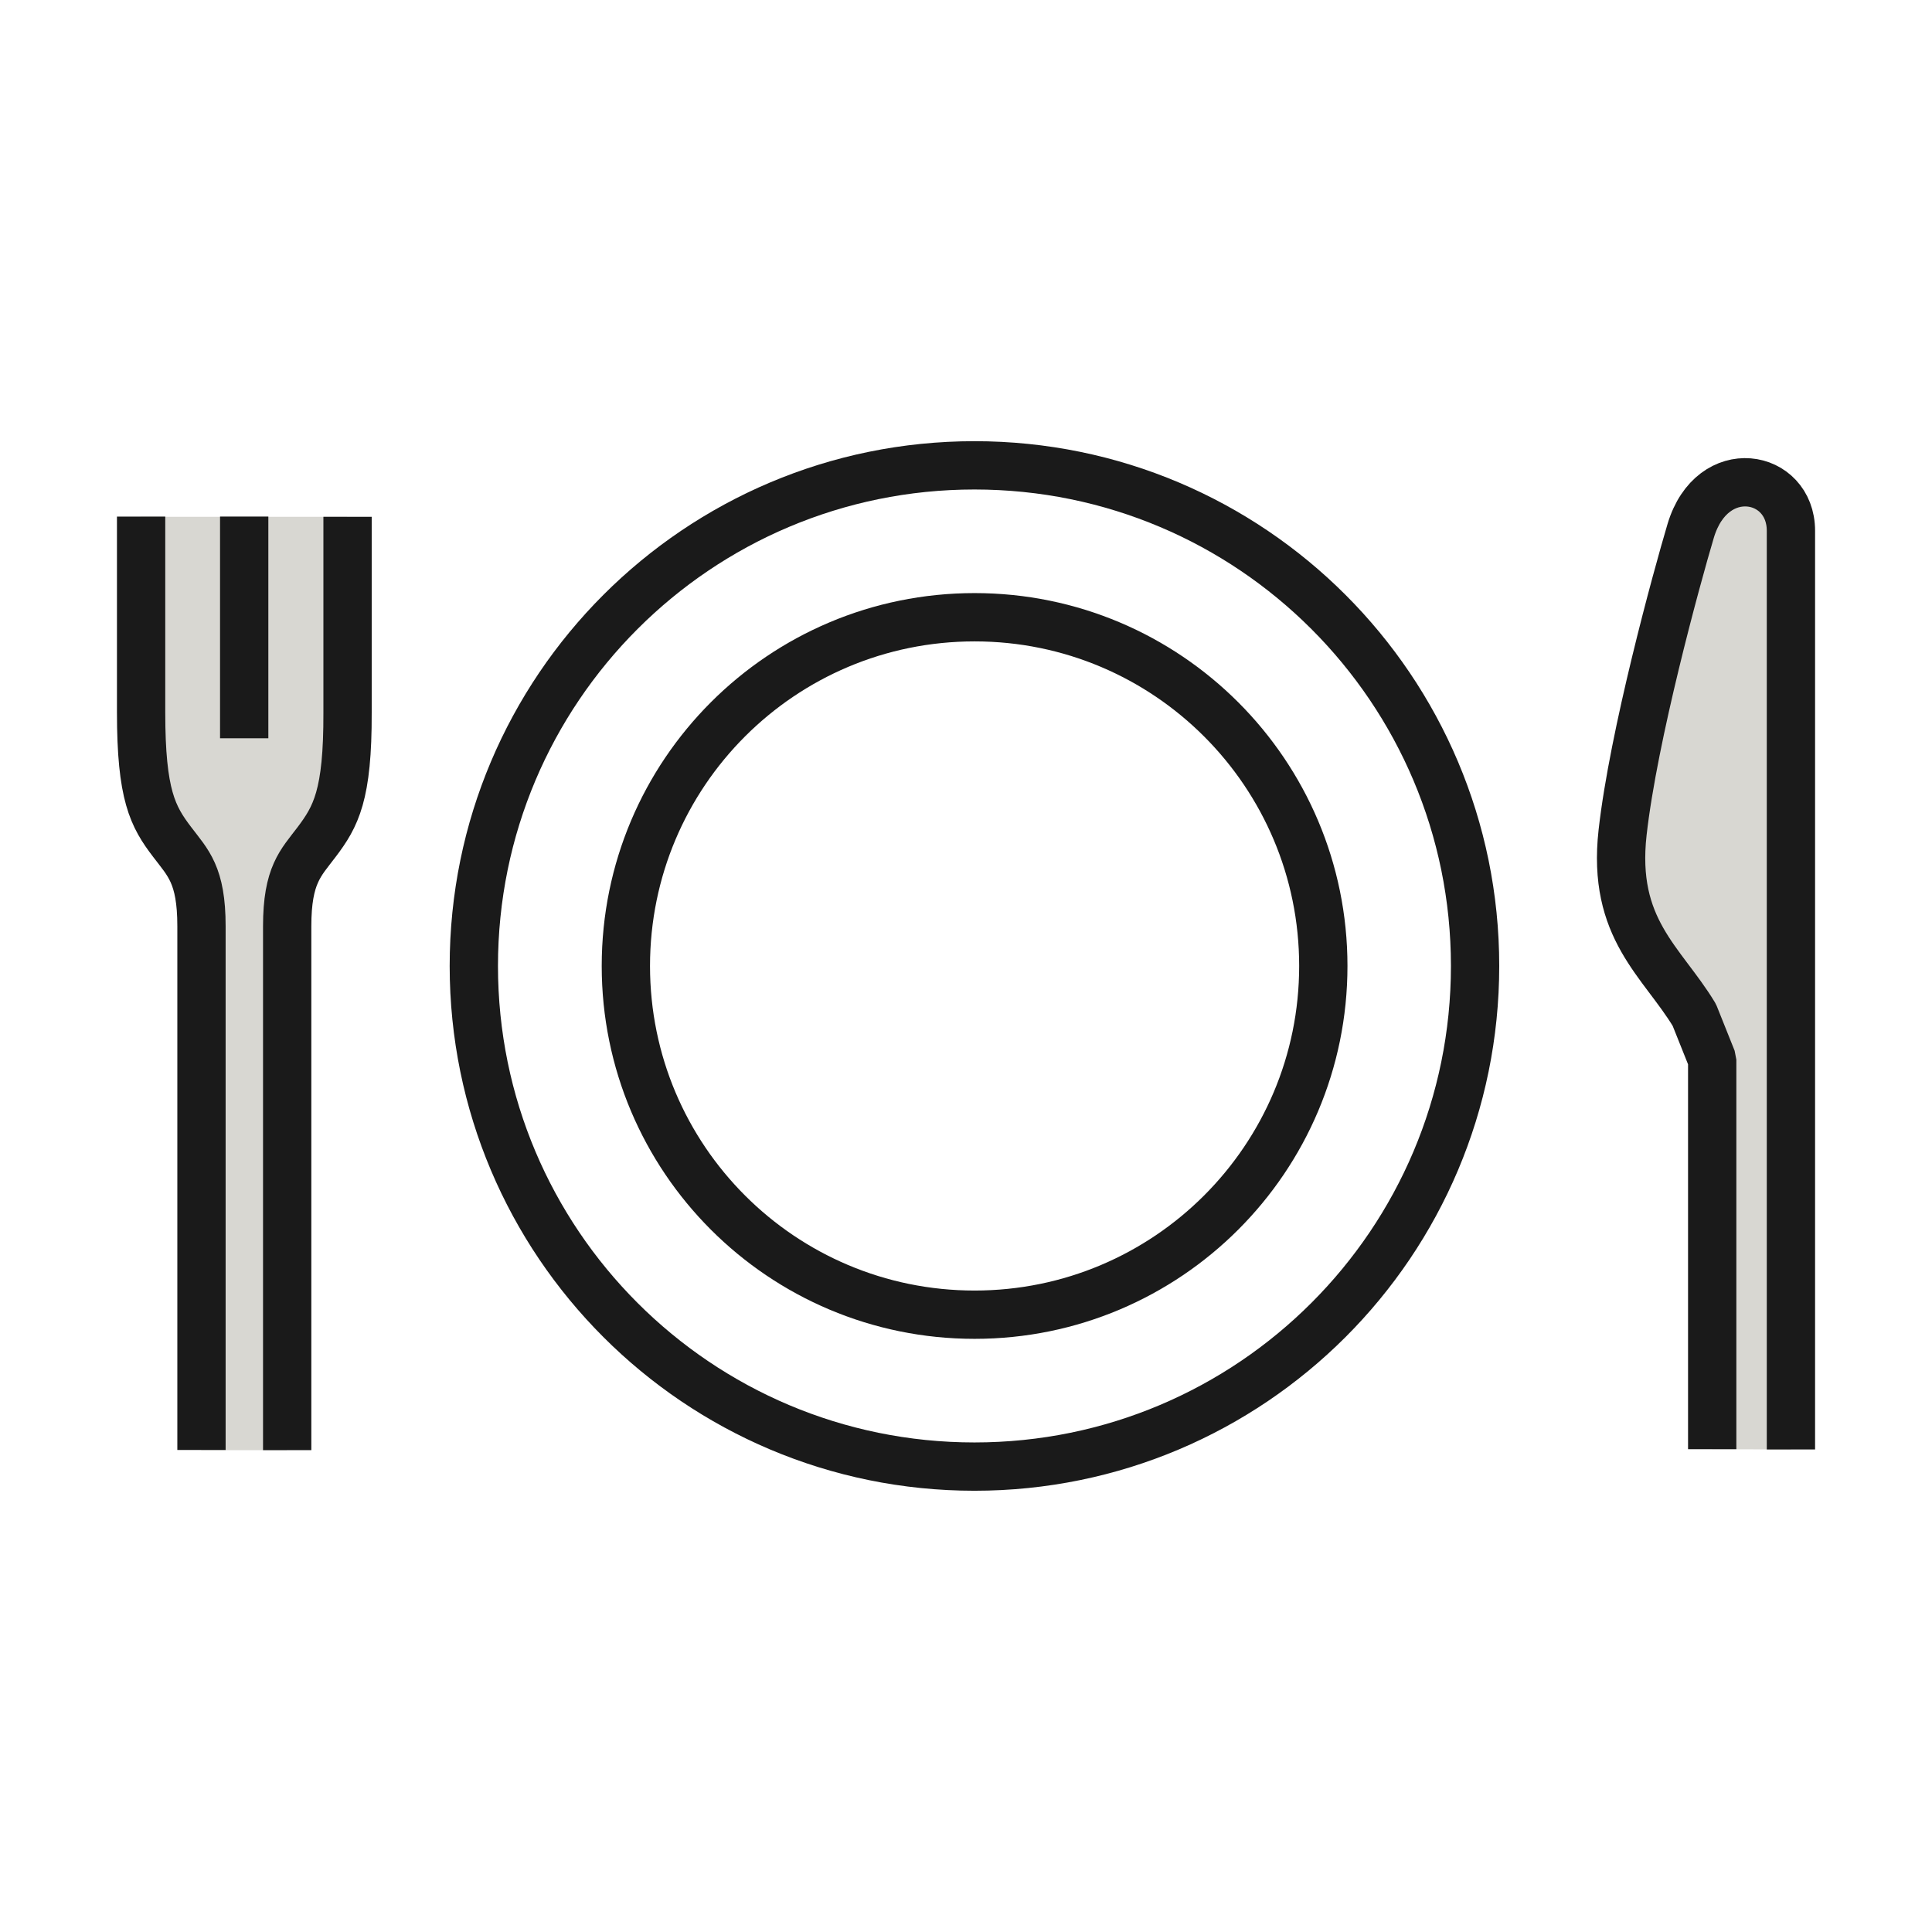
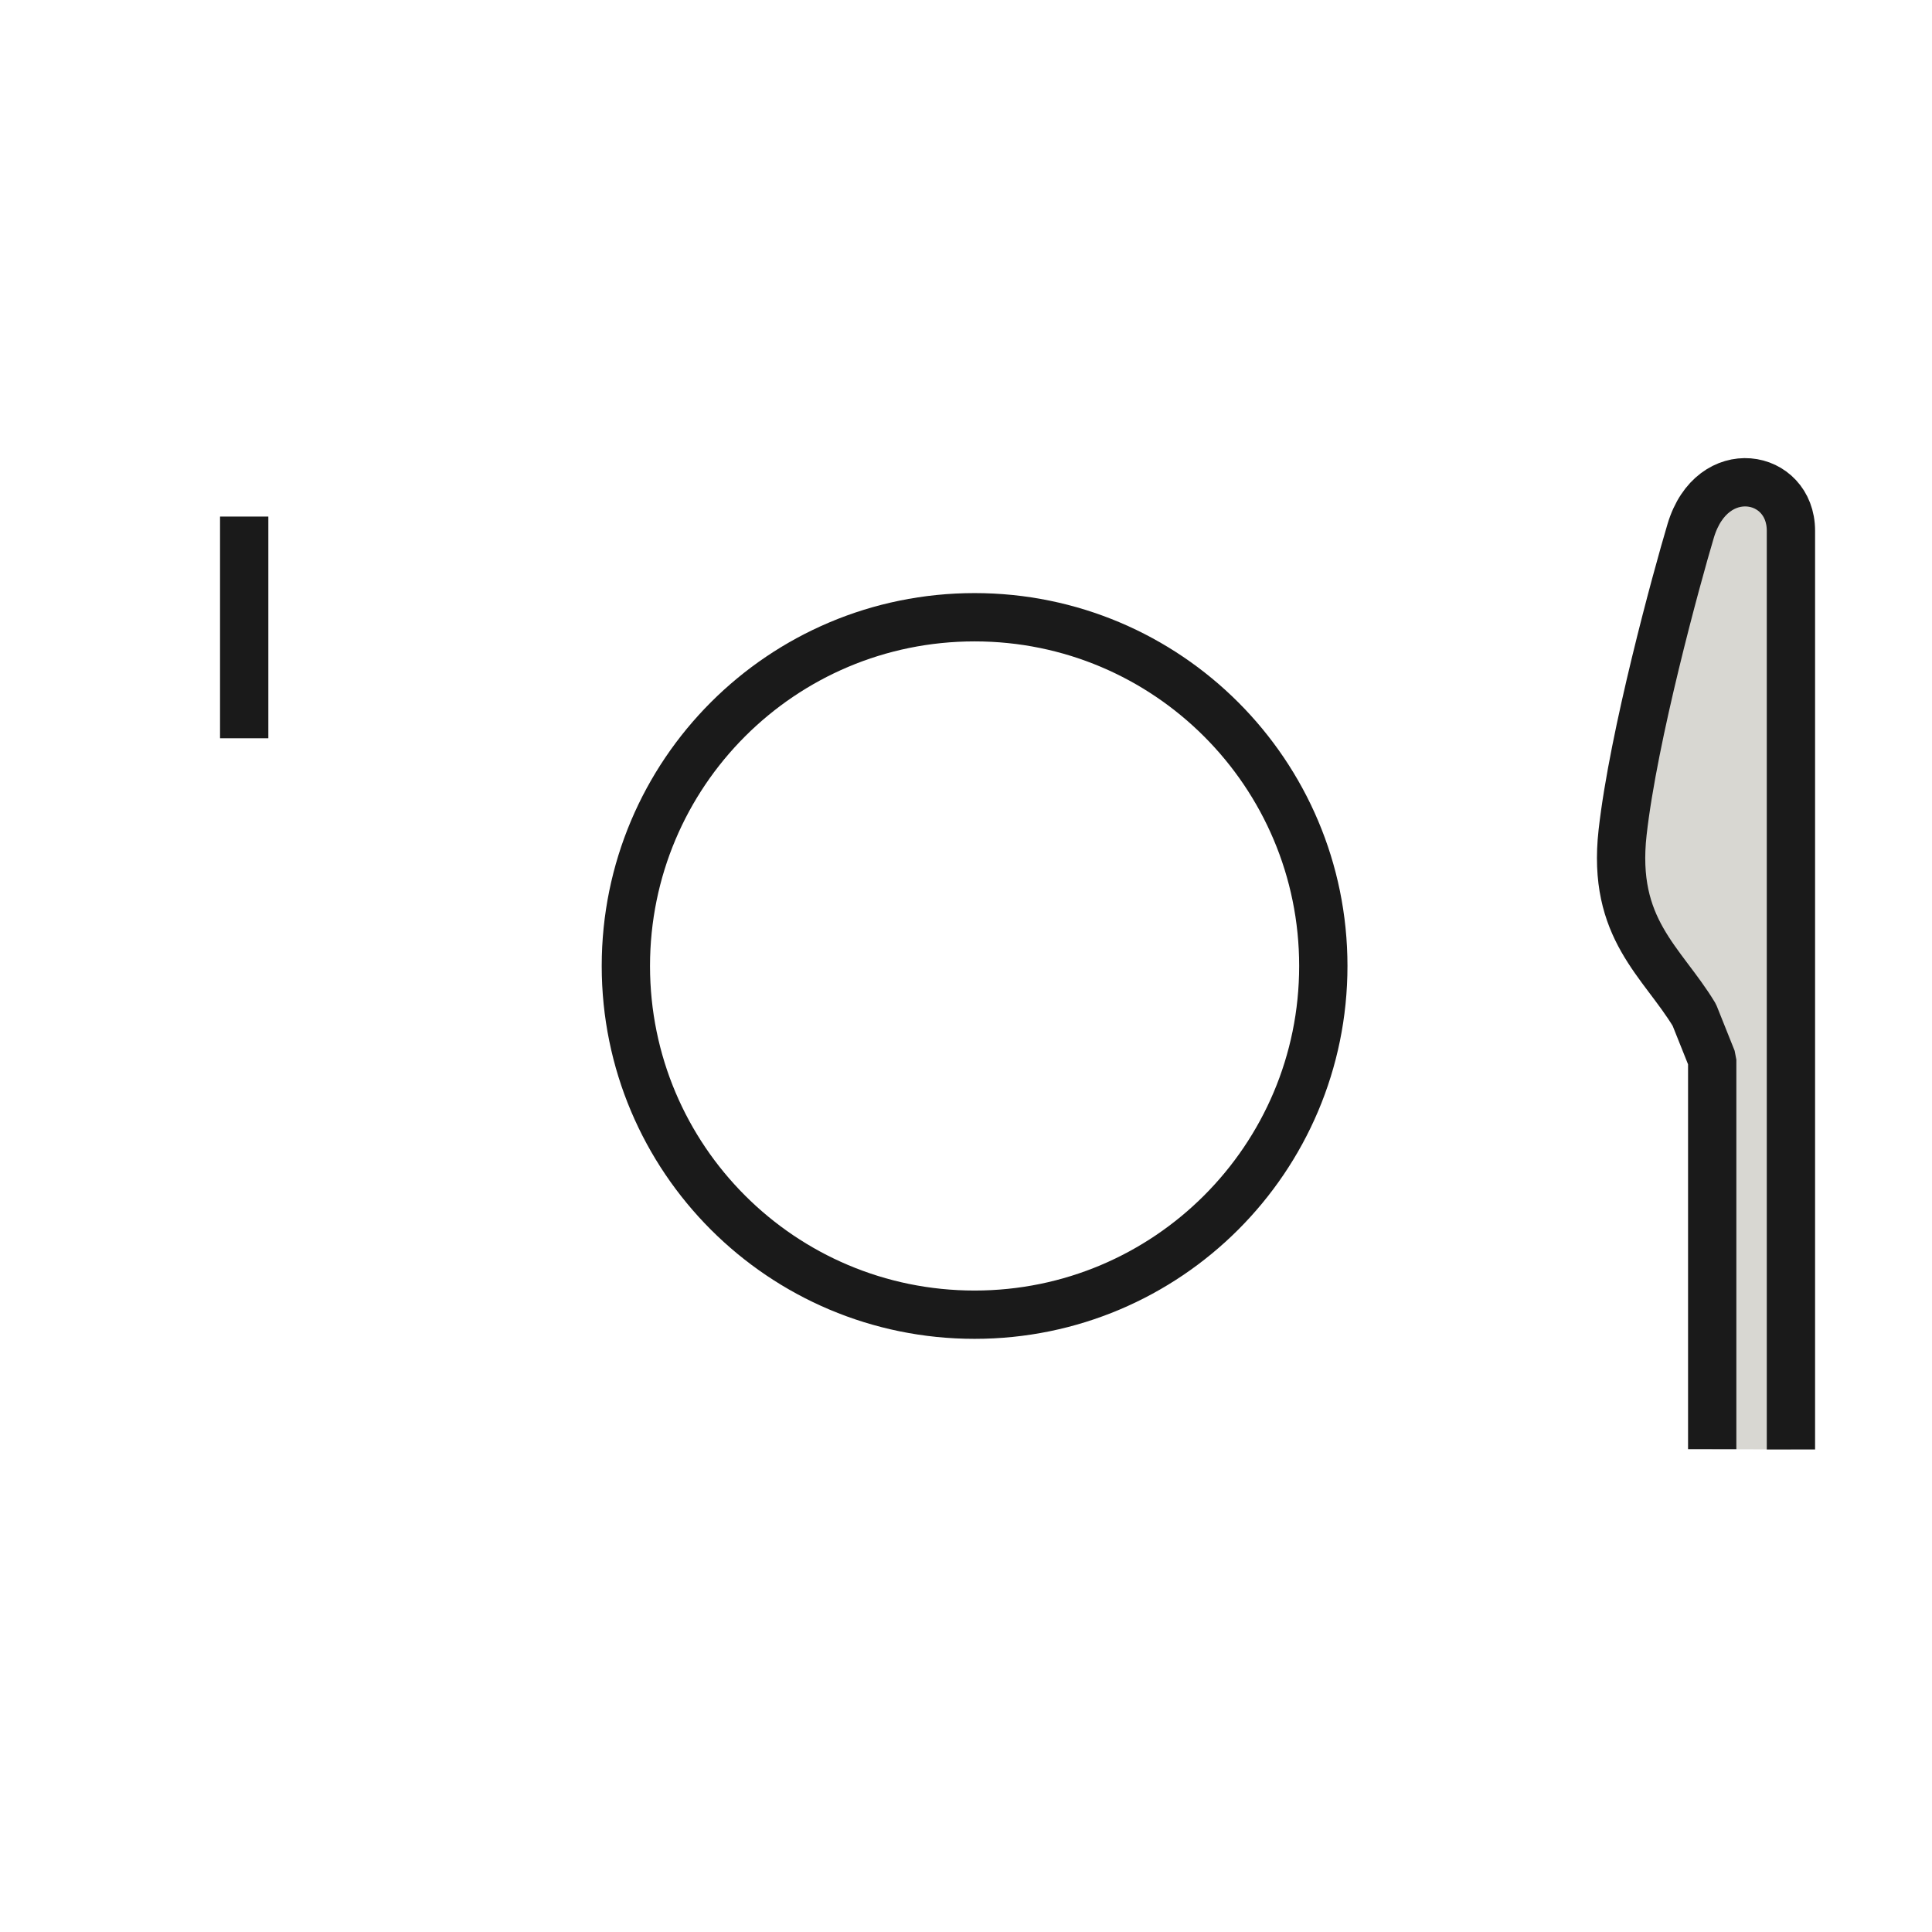
<svg xmlns="http://www.w3.org/2000/svg" width="56" height="56" viewBox="0 0 56 56" fill="none">
  <g clip-path="url(#clip0_715_36763)">
-     <path d="M5.832 42.035V26.852C5.832 25.36 5.44 25.017 4.985 24.416C4.418 23.666 4.075 23.05 4.082 20.657V14.979H10.06V20.657C10.06 23.05 9.724 23.674 9.157 24.416C8.702 25.017 8.31 25.36 8.31 26.852V42.035H5.825H5.832Z" fill="#D8D7D2" />
    <path d="M51.911 42.013V15.385C51.911 13.726 49.629 13.306 49.006 15.385C48.593 16.771 47.347 21.321 47.032 24.128C46.717 26.928 48.173 27.866 49.111 29.42L49.629 30.715V42.006" fill="#D8D7D2" />
    <path d="M51.911 42.013V15.385C51.911 13.726 49.629 13.306 49.006 15.385C48.593 16.771 47.347 21.321 47.032 24.128C46.717 26.928 48.173 27.866 49.111 29.42L49.629 30.715V42.006" stroke="#1A1A1A" stroke-width="1.4" stroke-linejoin="bevel" />
-     <path d="M28.245 13.488C20.23 13.488 13.734 19.984 13.734 27.999C13.734 36.014 20.23 42.51 28.245 42.51C36.26 42.51 42.756 36.014 42.756 27.999C42.756 19.984 36.26 13.488 28.245 13.488Z" stroke="#1A1A1A" stroke-width="1.4" stroke-miterlimit="10" />
    <path d="M28.249 17.891C22.663 17.891 18.141 22.413 18.141 27.999C18.141 33.585 22.663 38.107 28.249 38.107C33.828 38.107 38.357 33.585 38.357 27.999C38.357 22.42 33.835 17.891 28.249 17.891Z" stroke="#1A1A1A" stroke-width="1.4" stroke-miterlimit="10" />
-     <path d="M8.324 42.033V26.851C8.324 25.36 8.716 25.017 9.171 24.415C9.738 23.666 10.081 23.049 10.074 20.655V14.979" stroke="#1A1A1A" stroke-width="1.4" stroke-miterlimit="10" />
-     <path d="M4.09 14.973V20.65C4.09 23.044 4.426 23.667 4.993 24.409C5.448 25.011 5.84 25.354 5.84 26.845V42.028" stroke="#1A1A1A" stroke-width="1.4" stroke-miterlimit="10" />
    <path d="M7.078 14.973V21.399" stroke="#1A1A1A" stroke-width="1.4" stroke-miterlimit="10" />
  </g>
  <defs>
    <clipPath id="clip0_715_36763">
      <rect width="56" height="56" fill="white" />
    </clipPath>
  </defs>
</svg>